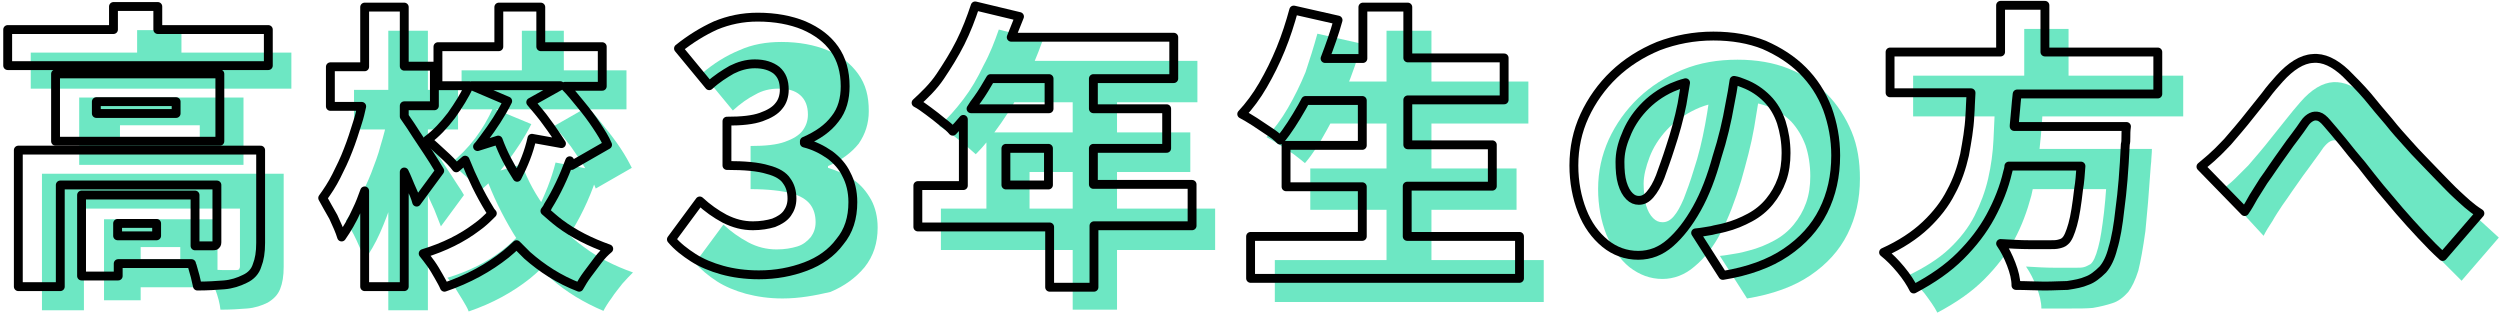
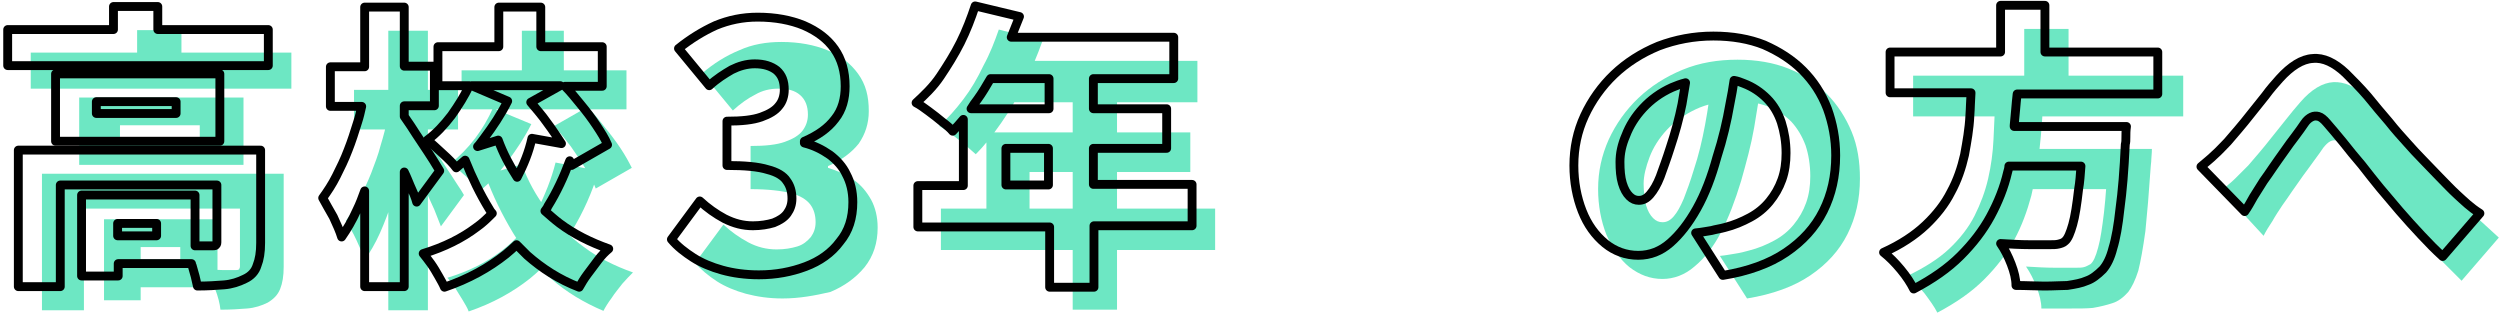
<svg xmlns="http://www.w3.org/2000/svg" version="1.1" id="レイヤー_1" x="0px" y="0px" viewBox="0 0 423 53" style="enable-background:new 0 0 423 53;" xml:space="preserve">
  <style type="text/css">
	.st0{fill:#6DE7C3;}
	.st1{fill:none;stroke:#000000;stroke-width:1.5;stroke-linecap:round;stroke-linejoin:round;stroke-miterlimit:10;}
</style>
  <g>
    <g>
      <path class="st0" d="M5.2,8.9h44.1v6.1H5.2V8.9z M7.1,29.4h36.2v5.9H14.2v17.2H7.1V29.4z M13.4,16.5h27.8v11.4H13.4V16.5z     M17.6,37.1h6.2v13.7h-6.2V37.1z M20.3,21.2v2h13.5v-2H20.3z M20.7,37.1h16.1v11.5H20.7v-4.7h9.8v-2.1h-9.8V37.1z M23.2,5.1h7.5v7    h-7.5V5.1z M40.7,29.4H48v15.7c0,1.6-0.2,2.8-0.6,3.8c-0.4,1-1.1,1.7-2.1,2.3c-1,0.5-2.2,0.9-3.5,1c-1.3,0.1-2.8,0.2-4.5,0.2    c-0.1-1-0.4-2.2-0.9-3.5s-0.9-2.4-1.3-3.3c0.9,0,1.8,0.1,2.7,0.1c1,0,1.6,0,1.9,0c0.3,0,0.6,0,0.7-0.1c0.1-0.1,0.2-0.3,0.2-0.5    V29.4z" />
      <path class="st0" d="M65.6,19.9l4,1.4c-0.3,2-0.8,4-1.3,6.2c-0.5,2.1-1.1,4.2-1.8,6.2c-0.7,2-1.4,3.9-2.2,5.7    c-0.8,1.8-1.7,3.3-2.6,4.6c-0.3-1-0.8-2.1-1.4-3.4c-0.6-1.3-1.2-2.3-1.8-3.2c0.8-1.1,1.6-2.3,2.3-3.7c0.7-1.4,1.4-2.9,2-4.4    c0.6-1.6,1.2-3.1,1.6-4.7C64.9,23,65.3,21.4,65.6,19.9z M59.9,15.2h17.6v6.7H59.9V15.2z M65.7,5.2h6.7v47.3h-6.7V5.2z M72.2,23.4    c0.3,0.4,0.7,1,1.3,1.9c0.6,0.9,1.2,1.8,1.9,2.9c0.7,1,1.3,2,1.9,2.9c0.6,0.9,1,1.5,1.2,1.9l-3.9,5.3c-0.3-0.8-0.7-1.8-1.1-2.8    c-0.5-1.1-1-2.2-1.5-3.3c-0.5-1.1-1-2.2-1.5-3.2c-0.5-1-0.9-1.8-1.3-2.5L72.2,23.4z M94,27.5l7.3,1.4c-1.1,3.6-2.6,7-4.5,10.1    c-1.9,3.1-4.3,5.8-7.1,8.1c-2.9,2.3-6.3,4.2-10.4,5.6c-0.2-0.6-0.6-1.2-1-1.9c-0.4-0.7-0.9-1.4-1.3-2.1c-0.5-0.7-0.9-1.3-1.3-1.7    c3.6-1.1,6.6-2.6,9.1-4.5c2.5-1.9,4.5-4.2,6-6.7C92.2,33,93.3,30.3,94,27.5z M83.4,18.3l6.5,2.7c-1.1,2.2-2.5,4.3-4,6.3    c-1.5,2-3.1,3.7-4.7,5c-0.5-0.7-1.3-1.5-2.3-2.4c-1-0.9-1.9-1.7-2.6-2.3c1.4-1.1,2.8-2.5,4.1-4.2C81.6,21.8,82.6,20.1,83.4,18.3z     M78.1,11.9H106v6.6H78.1V11.9z M88.3,27.8c1,2.8,2.4,5.3,4.2,7.7s3.8,4.5,6.3,6.3c2.4,1.8,5.2,3.2,8.3,4.3    c-0.5,0.5-1.1,1.1-1.8,1.9c-0.6,0.8-1.3,1.6-1.8,2.4c-0.6,0.8-1.1,1.6-1.4,2.2c-3.3-1.4-6.3-3.2-8.8-5.4s-4.7-4.8-6.5-7.8    c-1.8-3-3.4-6.2-4.7-9.8L88.3,27.8z M88.3,5.2h7.1v9.7h-7.1V5.2z M93.8,21.3l5.6-3.2c1,1,1.9,2.1,2.9,3.4c1,1.2,1.9,2.4,2.7,3.6    c0.8,1.2,1.4,2.3,1.9,3.3l-6.1,3.5c-0.4-1-0.9-2.1-1.7-3.3c-0.7-1.2-1.6-2.5-2.5-3.8C95.7,23.6,94.7,22.4,93.8,21.3z" />
      <path class="st0" d="M132.4,50.5c-2.3,0-4.3-0.3-6.2-0.8c-1.8-0.5-3.5-1.2-4.9-2.1c-1.4-0.9-2.7-2-3.7-3.1l4.8-6.5    c1.3,1.2,2.7,2.2,4.2,3c1.5,0.8,3.1,1.2,4.8,1.2c1.4,0,2.5-0.2,3.5-0.5c1-0.3,1.7-0.9,2.3-1.6c0.5-0.7,0.8-1.5,0.8-2.5    c0-1.2-0.3-2.2-0.9-3c-0.6-0.8-1.7-1.5-3.2-1.9c-1.6-0.4-3.9-0.7-6.9-0.7v-7.3c2.5,0,4.4-0.2,5.8-0.7c1.4-0.5,2.4-1.1,3-1.9    c0.6-0.8,0.9-1.7,0.9-2.7c0-1.4-0.4-2.5-1.3-3.3c-0.9-0.8-2.1-1.1-3.7-1.1c-1.4,0-2.7,0.3-3.9,1c-1.2,0.6-2.5,1.5-3.8,2.7    l-5.2-6.3c2-1.7,4.1-3,6.3-3.9c2.2-1,4.6-1.4,7.1-1.4c3,0,5.6,0.5,7.8,1.4c2.2,0.9,3.9,2.2,5.2,4s1.8,3.8,1.8,6.3    c0,2.1-0.6,3.9-1.7,5.5c-1.2,1.5-2.9,2.8-5.2,3.8v0.3c1.6,0.5,3,1.1,4.3,2c1.3,0.9,2.2,2,3,3.4c0.7,1.3,1.1,2.9,1.1,4.7    c0,2.6-0.7,4.8-2.2,6.7c-1.5,1.8-3.4,3.2-5.8,4.2C137.9,50,135.3,50.5,132.4,50.5z" />
      <path class="st0" d="M169,5l7.4,1.9c-0.9,2.5-1.9,4.9-3.1,7.3c-1.2,2.4-2.5,4.6-3.9,6.6c-1.4,2-2.8,3.8-4.3,5.3    c-0.5-0.4-1.1-1-1.8-1.6c-0.8-0.6-1.5-1.2-2.3-1.8c-0.8-0.6-1.5-1-2.1-1.4c1.5-1.3,2.8-2.8,4.1-4.5s2.4-3.6,3.4-5.7    C167.5,9.1,168.3,7,169,5z M159.2,35.3h46.4v7h-46.4V35.3z M166.9,22.4h34.5v6.7h-27.2v9.7h-7.3V22.4z M171.1,10.3h31.5v7h-35    L171.1,10.3z M181.5,13.9h7.5v38.5h-7.5V13.9z" />
-       <path class="st0" d="M222.9,5.7l7.5,1.7c-0.7,2.6-1.6,5.1-2.6,7.6c-1,2.5-2.1,4.9-3.3,7c-1.2,2.2-2.4,4.1-3.7,5.6    c-0.5-0.4-1.1-0.9-1.9-1.5c-0.8-0.5-1.6-1.1-2.4-1.6c-0.8-0.5-1.6-1-2.2-1.3c1.3-1.4,2.5-3,3.6-4.9c1.1-1.9,2.1-3.9,3-6.1    C221.6,10.1,222.3,7.9,222.9,5.7z M215.7,44h45.5v7.1h-45.5V44z M221.7,28.5h34.9v7h-34.9V28.5z M223.7,13.8h34.9v7.1h-34.9V13.8z     M234.6,5.2h7.6v42.3h-7.6V5.2z" />
      <path class="st0" d="M298.1,13.5c-0.4,2.5-0.8,5.2-1.3,8.1c-0.5,2.9-1.3,5.8-2.2,9c-1,3.3-2.1,6.2-3.4,8.7    c-1.3,2.5-2.8,4.4-4.5,5.8c-1.6,1.4-3.5,2.1-5.4,2.1c-2.1,0-3.9-0.7-5.6-2c-1.6-1.3-2.9-3.2-3.9-5.5c-0.9-2.3-1.4-4.9-1.4-7.7    c0-3,0.6-5.7,1.8-8.4c1.2-2.6,2.9-5,5-7c2.1-2,4.6-3.6,7.5-4.8c2.9-1.2,6-1.7,9.3-1.7c3.2,0,6.1,0.5,8.6,1.5    c2.5,1,4.7,2.4,6.5,4.3c1.8,1.8,3.2,4,4.2,6.4c1,2.4,1.4,5.1,1.4,7.9c0,3.5-0.7,6.6-2.1,9.4c-1.4,2.8-3.5,5.1-6.3,7    c-2.8,1.9-6.4,3.2-10.7,3.9l-4.6-7.2c1.1-0.1,2-0.3,2.7-0.4c0.7-0.1,1.5-0.3,2.2-0.5c1.6-0.4,3-1,4.3-1.7c1.3-0.7,2.4-1.6,3.3-2.7    c0.9-1.1,1.6-2.3,2.1-3.7c0.5-1.4,0.7-2.9,0.7-4.5c0-1.9-0.3-3.7-0.8-5.2c-0.6-1.6-1.4-2.9-2.4-4c-1.1-1.1-2.4-2-4-2.6    c-1.6-0.6-3.4-0.9-5.4-0.9c-2.6,0-4.9,0.5-6.8,1.4c-1.9,0.9-3.6,2.1-4.9,3.5c-1.3,1.4-2.3,3-2.9,4.6c-0.6,1.6-1,3.1-1,4.5    c0,1.4,0.2,2.6,0.4,3.6c0.3,1,0.7,1.7,1.2,2.2c0.5,0.5,1,0.7,1.6,0.7c0.7,0,1.3-0.3,1.9-1c0.6-0.7,1.1-1.6,1.7-3    c0.5-1.3,1.1-2.9,1.7-4.9c0.8-2.4,1.4-4.9,1.9-7.6s0.9-5.4,1.1-8L298.1,13.5z" />
      <path class="st0" d="M337.6,17h8.1c-0.1,2.7-0.3,5.4-0.6,8.1c-0.3,2.7-0.8,5.4-1.4,8c-0.7,2.6-1.6,5.1-2.9,7.5    c-1.3,2.4-3,4.6-5.1,6.7c-2.1,2.1-4.7,3.9-7.9,5.6c-0.5-1-1.3-2.1-2.2-3.3c-1-1.2-1.9-2.1-2.9-2.9c2.9-1.4,5.3-2.9,7.1-4.6    c1.8-1.7,3.3-3.6,4.3-5.6c1-2,1.8-4.1,2.3-6.3c0.5-2.2,0.8-4.4,0.9-6.6C337.4,21.4,337.5,19.1,337.6,17z M323.7,12.8h45.7v6.9    h-45.7V12.8z M340.6,25.2h18.7V32h-18.7V25.2z M342.5,4.9h7.5v10.5h-7.5V4.9z M356.6,25.2h7.5c0,0.8-0.1,1.4-0.1,1.8    c0,0.5-0.1,0.9-0.1,1.2c-0.3,4.4-0.6,8-0.9,10.9c-0.4,2.9-0.8,5.1-1.2,6.7c-0.5,1.6-1.1,2.8-1.7,3.6c-0.8,0.9-1.7,1.6-2.7,1.9    c-0.9,0.3-2.1,0.6-3.3,0.8c-1,0.1-2.3,0.1-3.9,0.1c-1.6,0-3.2,0-4.8,0c0-1.1-0.3-2.3-0.8-3.6c-0.5-1.3-1.1-2.5-1.8-3.5    c1.7,0.1,3.3,0.2,4.9,0.2c1.6,0,2.8,0,3.5,0c0.6,0,1,0,1.4-0.1c0.4-0.1,0.7-0.3,1.1-0.5c0.5-0.4,0.9-1.3,1.3-2.8    c0.4-1.4,0.7-3.5,1-6c0.3-2.6,0.5-5.8,0.7-9.7L356.6,25.2z" />
      <path class="st0" d="M375.9,32.2c0.8-0.7,1.6-1.3,2.3-2c0.7-0.7,1.4-1.4,2.2-2.2c0.5-0.6,1.1-1.3,1.8-2.1c0.7-0.8,1.4-1.7,2.2-2.7    c0.8-1,1.6-2,2.4-3c0.8-1,1.6-2,2.4-2.9c1.9-2.2,3.8-3.3,5.6-3.4c1.8-0.1,3.7,0.7,5.6,2.5c1.2,1.1,2.5,2.4,3.7,3.9    c1.2,1.4,2.5,2.9,3.6,4.3c1.2,1.4,2.2,2.6,3.1,3.6c0.8,0.9,1.7,1.8,2.6,2.8s1.8,1.9,2.8,2.9c1,1,2,2,3.1,3.1    c1.1,1,2.3,2.1,3.5,3.2l-6.3,7.3c-1.1-1.1-2.3-2.3-3.6-3.6c-1.2-1.3-2.5-2.7-3.7-4.1c-1.2-1.4-2.3-2.7-3.3-3.9    c-1-1.2-2-2.5-3.1-3.9c-1.1-1.4-2.2-2.7-3.2-3.9c-1-1.3-1.9-2.3-2.7-3.2c-0.5-0.6-1-0.9-1.4-1.1c-0.4-0.1-0.8-0.1-1.2,0.1    c-0.4,0.2-0.8,0.6-1.2,1.1c-0.4,0.6-0.9,1.3-1.5,2.1c-0.6,0.8-1.2,1.7-1.9,2.6c-0.6,0.9-1.3,1.8-1.9,2.7c-0.6,0.9-1.1,1.6-1.6,2.3    c-0.6,0.9-1.2,1.8-1.7,2.7c-0.6,0.9-1.1,1.7-1.5,2.5L375.9,32.2z" />
    </g>
    <g>
      <path class="st1" d="M37.2,12.5H9.4v11.4h27.8V12.5z M29.8,19.2H16.3v-2h13.5V19.2z" />
      <polygon class="st1" points="26.7,1.1 19.2,1.1 19.2,5 1.3,5 1.3,11.1 45.4,11.1 45.4,5 26.7,5   " />
      <path class="st1" d="M36.7,25.4H3.1v23.1h7.1V31.3h26.5V41c0,0.3-0.1,0.4-0.2,0.5c-0.1,0.1-0.4,0.1-0.7,0.1c-0.3,0-1,0-1.9,0    c-0.3,0-0.6,0-0.9,0v-8.6h-13h-3.1h-3.1v13.7h6.2v-2.1h12.4c0,0.1,0.1,0.2,0.1,0.3c0.4,1.3,0.7,2.5,0.9,3.5c1.7,0,3.2-0.1,4.5-0.2    c1.3-0.1,2.5-0.5,3.5-1c1.1-0.5,1.8-1.3,2.1-2.3c0.4-1,0.6-2.2,0.6-3.8V25.4h-4.6H36.7z M26.5,39.9h-6.6v-2.1h6.6V39.9z" />
      <path class="st1" d="M73.3,27.1c-0.6-0.9-1.2-1.9-1.9-2.9c-0.7-1-1.3-2-1.9-2.9c-0.5-0.7-0.8-1.2-1.1-1.6v-1.8h5.1v-6.7h-5.1V1.2    h-6.7v10.1h-5.8v6.7h5.3c-0.2,0.9-0.4,1.8-0.7,2.7c-0.5,1.6-1,3.2-1.6,4.7c-0.6,1.6-1.3,3-2,4.4c-0.7,1.4-1.5,2.6-2.3,3.7    c0.5,0.9,1.1,2,1.8,3.2c0.6,1.3,1.1,2.4,1.4,3.4c0.9-1.3,1.8-2.8,2.6-4.6c0.5-1,0.9-2.1,1.3-3.2v16.2h6.7V29.1    c0.4,0.8,0.7,1.6,1,2.3c0.5,1.1,0.9,2,1.1,2.8l3.9-5.3C74.2,28.6,73.8,27.9,73.3,27.1z" />
      <path class="st1" d="M92.2,35.7c0.2-0.3,0.4-0.5,0.5-0.8c1.5-2.4,2.7-5,3.7-7.7c0.1,0.3,0.2,0.5,0.3,0.8l6.1-3.5    c-0.4-1-1.1-2.1-1.9-3.3c-0.8-1.2-1.7-2.4-2.7-3.6c-0.9-1.1-1.7-2.1-2.6-3h6.3V7.9H91.5V1.2h-7.1v6.7H74.1v6.6h5.3    c-0.8,1.7-1.8,3.3-3,5c-1.3,1.7-2.6,3.1-4.1,4.2c0.8,0.6,1.6,1.4,2.6,2.3c1,0.9,1.8,1.7,2.3,2.4c0.5-0.4,1-0.9,1.5-1.3    c1.2,3,2.5,5.7,4.1,8.3c0.1,0.2,0.3,0.5,0.5,0.7c-0.8,0.8-1.6,1.6-2.6,2.3c-2.5,1.9-5.5,3.4-9.1,4.5c0.4,0.5,0.8,1,1.3,1.7    c0.5,0.7,0.9,1.4,1.3,2.1c0.4,0.7,0.8,1.4,1,1.9c4.1-1.4,7.5-3.3,10.4-5.6c0.6-0.5,1.3-1.1,1.8-1.6c0.6,0.6,1.2,1.2,1.8,1.8    c2.5,2.2,5.4,4.1,8.8,5.4c0.4-0.7,0.8-1.4,1.4-2.2c0.6-0.8,1.2-1.6,1.8-2.4c0.6-0.8,1.2-1.4,1.8-1.9c-3.1-1.1-5.9-2.5-8.3-4.3    C93.9,37.2,93,36.4,92.2,35.7z M80.8,24.8c0.4-0.4,0.7-0.9,1.1-1.4c1.5-2,2.9-4.1,4-6.3l-6.1-2.6h15l-5,2.8    c0.9,1.1,1.9,2.2,2.8,3.5c0.9,1.2,1.7,2.4,2.4,3.5l-5-0.9c-0.5,2.3-1.4,4.5-2.5,6.6c-1.3-2-2.4-4.1-3.2-6.3L80.8,24.8z" />
      <path class="st1" d="M140.4,26.2c-1.3-0.9-2.7-1.6-4.3-2v-0.3c2.3-1,4-2.2,5.2-3.8c1.2-1.5,1.7-3.4,1.7-5.5c0-2.5-0.6-4.6-1.8-6.3    c-1.2-1.7-2.9-3-5.2-4c-2.2-0.9-4.8-1.4-7.8-1.4c-2.6,0-4.9,0.5-7.1,1.4c-2.2,1-4.3,2.3-6.3,3.9l5.2,6.3c1.3-1.2,2.6-2,3.8-2.7    c1.2-0.6,2.5-1,3.9-1c1.6,0,2.8,0.4,3.7,1.1c0.9,0.8,1.3,1.8,1.3,3.3c0,1-0.3,2-0.9,2.7c-0.6,0.8-1.6,1.4-3,1.9    c-1.4,0.5-3.3,0.7-5.8,0.7V28c3,0,5.3,0.2,6.9,0.7c1.6,0.4,2.7,1.1,3.2,1.9c0.6,0.8,0.9,1.8,0.9,3c0,1-0.3,1.8-0.8,2.5    c-0.5,0.7-1.3,1.2-2.3,1.6c-1,0.3-2.2,0.5-3.5,0.5c-1.7,0-3.2-0.4-4.8-1.2c-1.5-0.8-2.9-1.8-4.2-3l-4.8,6.5c1,1.2,2.3,2.2,3.7,3.1    c1.4,0.9,3.1,1.6,4.9,2.1c1.8,0.5,3.9,0.8,6.2,0.8c2.9,0,5.5-0.5,7.9-1.4c2.4-0.9,4.4-2.3,5.8-4.2c1.5-1.8,2.2-4,2.2-6.7    c0-1.8-0.4-3.4-1.1-4.7C142.6,28.2,141.6,27.1,140.4,26.2z" />
      <path class="st1" d="M185,25.1h12.4v-6.7H185v-5.1h13.6v-7h-27.5c0.5-1.2,0.9-2.3,1.4-3.5L165,1c-0.7,2.1-1.5,4.2-2.5,6.2    c-1,2-2.2,3.9-3.4,5.7s-2.7,3.2-4.1,4.5c0.6,0.3,1.3,0.8,2.1,1.4c0.8,0.6,1.6,1.2,2.3,1.8c0.8,0.6,1.4,1.1,1.8,1.6    c0.6-0.6,1.2-1.3,1.8-2v11.2h-7.7v7h22.3v10.2h7.5V38.2h16.6v-7H185V25.1z M165.4,16.8c0.8-1.1,1.5-2.3,2.2-3.5h9.9v5.1h-13.2    C164.6,17.9,165,17.3,165.4,16.8z M170.2,31.3v-6.2h7.2v6.2H170.2z" />
-       <path class="st1" d="M238.2,31.5h14.3v-7h-14.3v-7.6h16.3V9.8h-16.3V1.2h-7.6v8.7h-6.4c0.8-2.1,1.6-4.3,2.2-6.5l-7.5-1.7    c-0.6,2.2-1.3,4.4-2.2,6.6c-0.9,2.2-1.9,4.2-3,6.1c-1.1,1.9-2.3,3.5-3.6,4.9c0.6,0.3,1.4,0.8,2.2,1.3c0.8,0.5,1.6,1.1,2.4,1.6    c0.8,0.5,1.4,1,1.9,1.5c1.3-1.6,2.5-3.5,3.7-5.6c0.2-0.4,0.4-0.7,0.6-1.1h9.6v7.6h-12.9v7h12.9V40h-18.9v7.1h45.5V40h-19V31.5z" />
      <path class="st1" d="M305,11.9c-1.8-1.8-4-3.2-6.5-4.3c-2.5-1-5.4-1.5-8.6-1.5c-3.3,0-6.4,0.6-9.3,1.7c-2.9,1.2-5.4,2.8-7.5,4.8    c-2.1,2-3.8,4.4-5,7c-1.2,2.6-1.8,5.4-1.8,8.4c0,2.8,0.5,5.4,1.4,7.7c0.9,2.3,2.2,4.1,3.9,5.5c1.6,1.3,3.5,2,5.6,2    c2,0,3.8-0.7,5.4-2.1c1.6-1.4,3.1-3.3,4.5-5.8s2.5-5.4,3.4-8.7c1-3.1,1.7-6.1,2.2-9c0.3-1.4,0.5-2.7,0.7-4    c0.6,0.1,1.1,0.3,1.6,0.5c1.6,0.6,2.9,1.5,4,2.6c1.1,1.1,1.9,2.5,2.4,4c0.5,1.6,0.8,3.3,0.8,5.2c0,1.6-0.2,3.1-0.7,4.5    c-0.5,1.4-1.2,2.6-2.1,3.7c-0.9,1.1-2,2-3.3,2.7c-1.3,0.7-2.7,1.3-4.3,1.7c-0.7,0.2-1.5,0.3-2.2,0.5c-0.7,0.1-1.6,0.3-2.7,0.4    l4.6,7.2c4.3-0.7,7.9-2,10.7-3.9c2.8-1.9,4.9-4.2,6.3-7c1.4-2.8,2.1-5.9,2.1-9.4c0-2.8-0.5-5.4-1.4-7.9    C308.2,15.8,306.8,13.7,305,11.9z M282.6,25c-0.6,1.9-1.2,3.5-1.7,4.9c-0.5,1.3-1.1,2.3-1.7,3c-0.6,0.7-1.2,1-1.9,1    c-0.6,0-1.1-0.2-1.6-0.7c-0.5-0.5-0.9-1.2-1.2-2.2c-0.3-1-0.4-2.2-0.4-3.6c0-1.4,0.3-2.9,1-4.5c0.6-1.6,1.6-3.2,2.9-4.6    c1.3-1.4,2.9-2.6,4.9-3.5c0.7-0.3,1.5-0.6,2.3-0.8c-0.2,1.2-0.4,2.4-0.6,3.6C284.1,20.1,283.4,22.6,282.6,25z" />
      <path class="st1" d="M346,0.9h-7.5v7.9h-18.7v6.9h13.7c-0.1,1.3-0.1,2.6-0.2,3.9c-0.1,2.2-0.5,4.4-0.9,6.6    c-0.5,2.2-1.2,4.3-2.3,6.3c-1,2-2.5,3.9-4.3,5.6c-1.8,1.7-4.2,3.3-7.1,4.6c1,0.8,1.9,1.7,2.9,2.9c1,1.2,1.7,2.3,2.2,3.3    c3.2-1.7,5.8-3.5,7.9-5.6c2.1-2.1,3.8-4.3,5.1-6.7c1.3-2.4,2.3-4.9,2.9-7.5c0.1-0.3,0.2-0.7,0.2-1h12.2c-0.1,1.4-0.2,2.8-0.4,3.9    c-0.3,2.6-0.6,4.6-1,6c-0.4,1.4-0.8,2.4-1.3,2.8c-0.3,0.3-0.7,0.4-1.1,0.5c-0.4,0.1-0.9,0.1-1.4,0.1c-0.8,0-1.9,0-3.5,0    c-1.6,0-3.2-0.1-4.9-0.2c0.7,1,1.3,2.2,1.8,3.5c0.5,1.3,0.8,2.5,0.8,3.6c1.7,0,3.3,0.1,4.8,0.1c1.6,0,2.9-0.1,3.9-0.1    c1.3-0.2,2.4-0.4,3.3-0.8c0.9-0.3,1.8-1,2.7-1.9c0.7-0.8,1.3-2,1.7-3.6c0.5-1.6,0.9-3.9,1.2-6.7c0.4-2.9,0.7-6.5,0.9-10.9    c0.1-0.3,0.1-0.7,0.1-1.2c0-0.5,0-1.1,0.1-1.8h-4.8h-2.7h-11.5c0-0.1,0-0.1,0-0.2c0.2-1.8,0.3-3.6,0.5-5.3h23.8V8.8H346V0.9z" />
      <path class="st1" d="M415.8,33c-1.1-1-2.1-2.1-3.1-3.1c-1-1-1.9-2-2.8-2.9c-0.9-0.9-1.8-1.9-2.6-2.8c-0.9-1-2-2.2-3.1-3.6    c-1.2-1.4-2.4-2.8-3.6-4.3c-1.2-1.4-2.5-2.7-3.7-3.9c-1.9-1.8-3.8-2.7-5.6-2.5c-1.8,0.1-3.7,1.3-5.6,3.4c-0.8,0.9-1.6,1.8-2.4,2.9    c-0.8,1-1.6,2-2.4,3c-0.8,1-1.5,1.9-2.2,2.7c-0.7,0.8-1.3,1.5-1.8,2.1c-0.8,0.8-1.5,1.6-2.2,2.2c-0.7,0.7-1.5,1.3-2.3,2l7.4,7.6    c0.5-0.7,1-1.6,1.5-2.5c0.6-0.9,1.1-1.8,1.7-2.7c0.5-0.7,1-1.4,1.6-2.3c0.6-0.9,1.2-1.7,1.9-2.7c0.6-0.9,1.3-1.8,1.9-2.6    c0.6-0.8,1.1-1.5,1.5-2.1c0.4-0.6,0.8-0.9,1.2-1.1s0.8-0.2,1.2-0.1c0.4,0.1,0.9,0.5,1.4,1.1c0.8,0.9,1.7,2,2.7,3.2    c1,1.3,2.1,2.6,3.2,3.9c1.1,1.4,2.1,2.7,3.1,3.9c1,1.2,2.1,2.5,3.3,3.9c1.2,1.4,2.4,2.7,3.7,4.1s2.4,2.5,3.6,3.6l6.3-7.3    C418,35.1,416.9,34,415.8,33z" />
    </g>
  </g>
</svg>